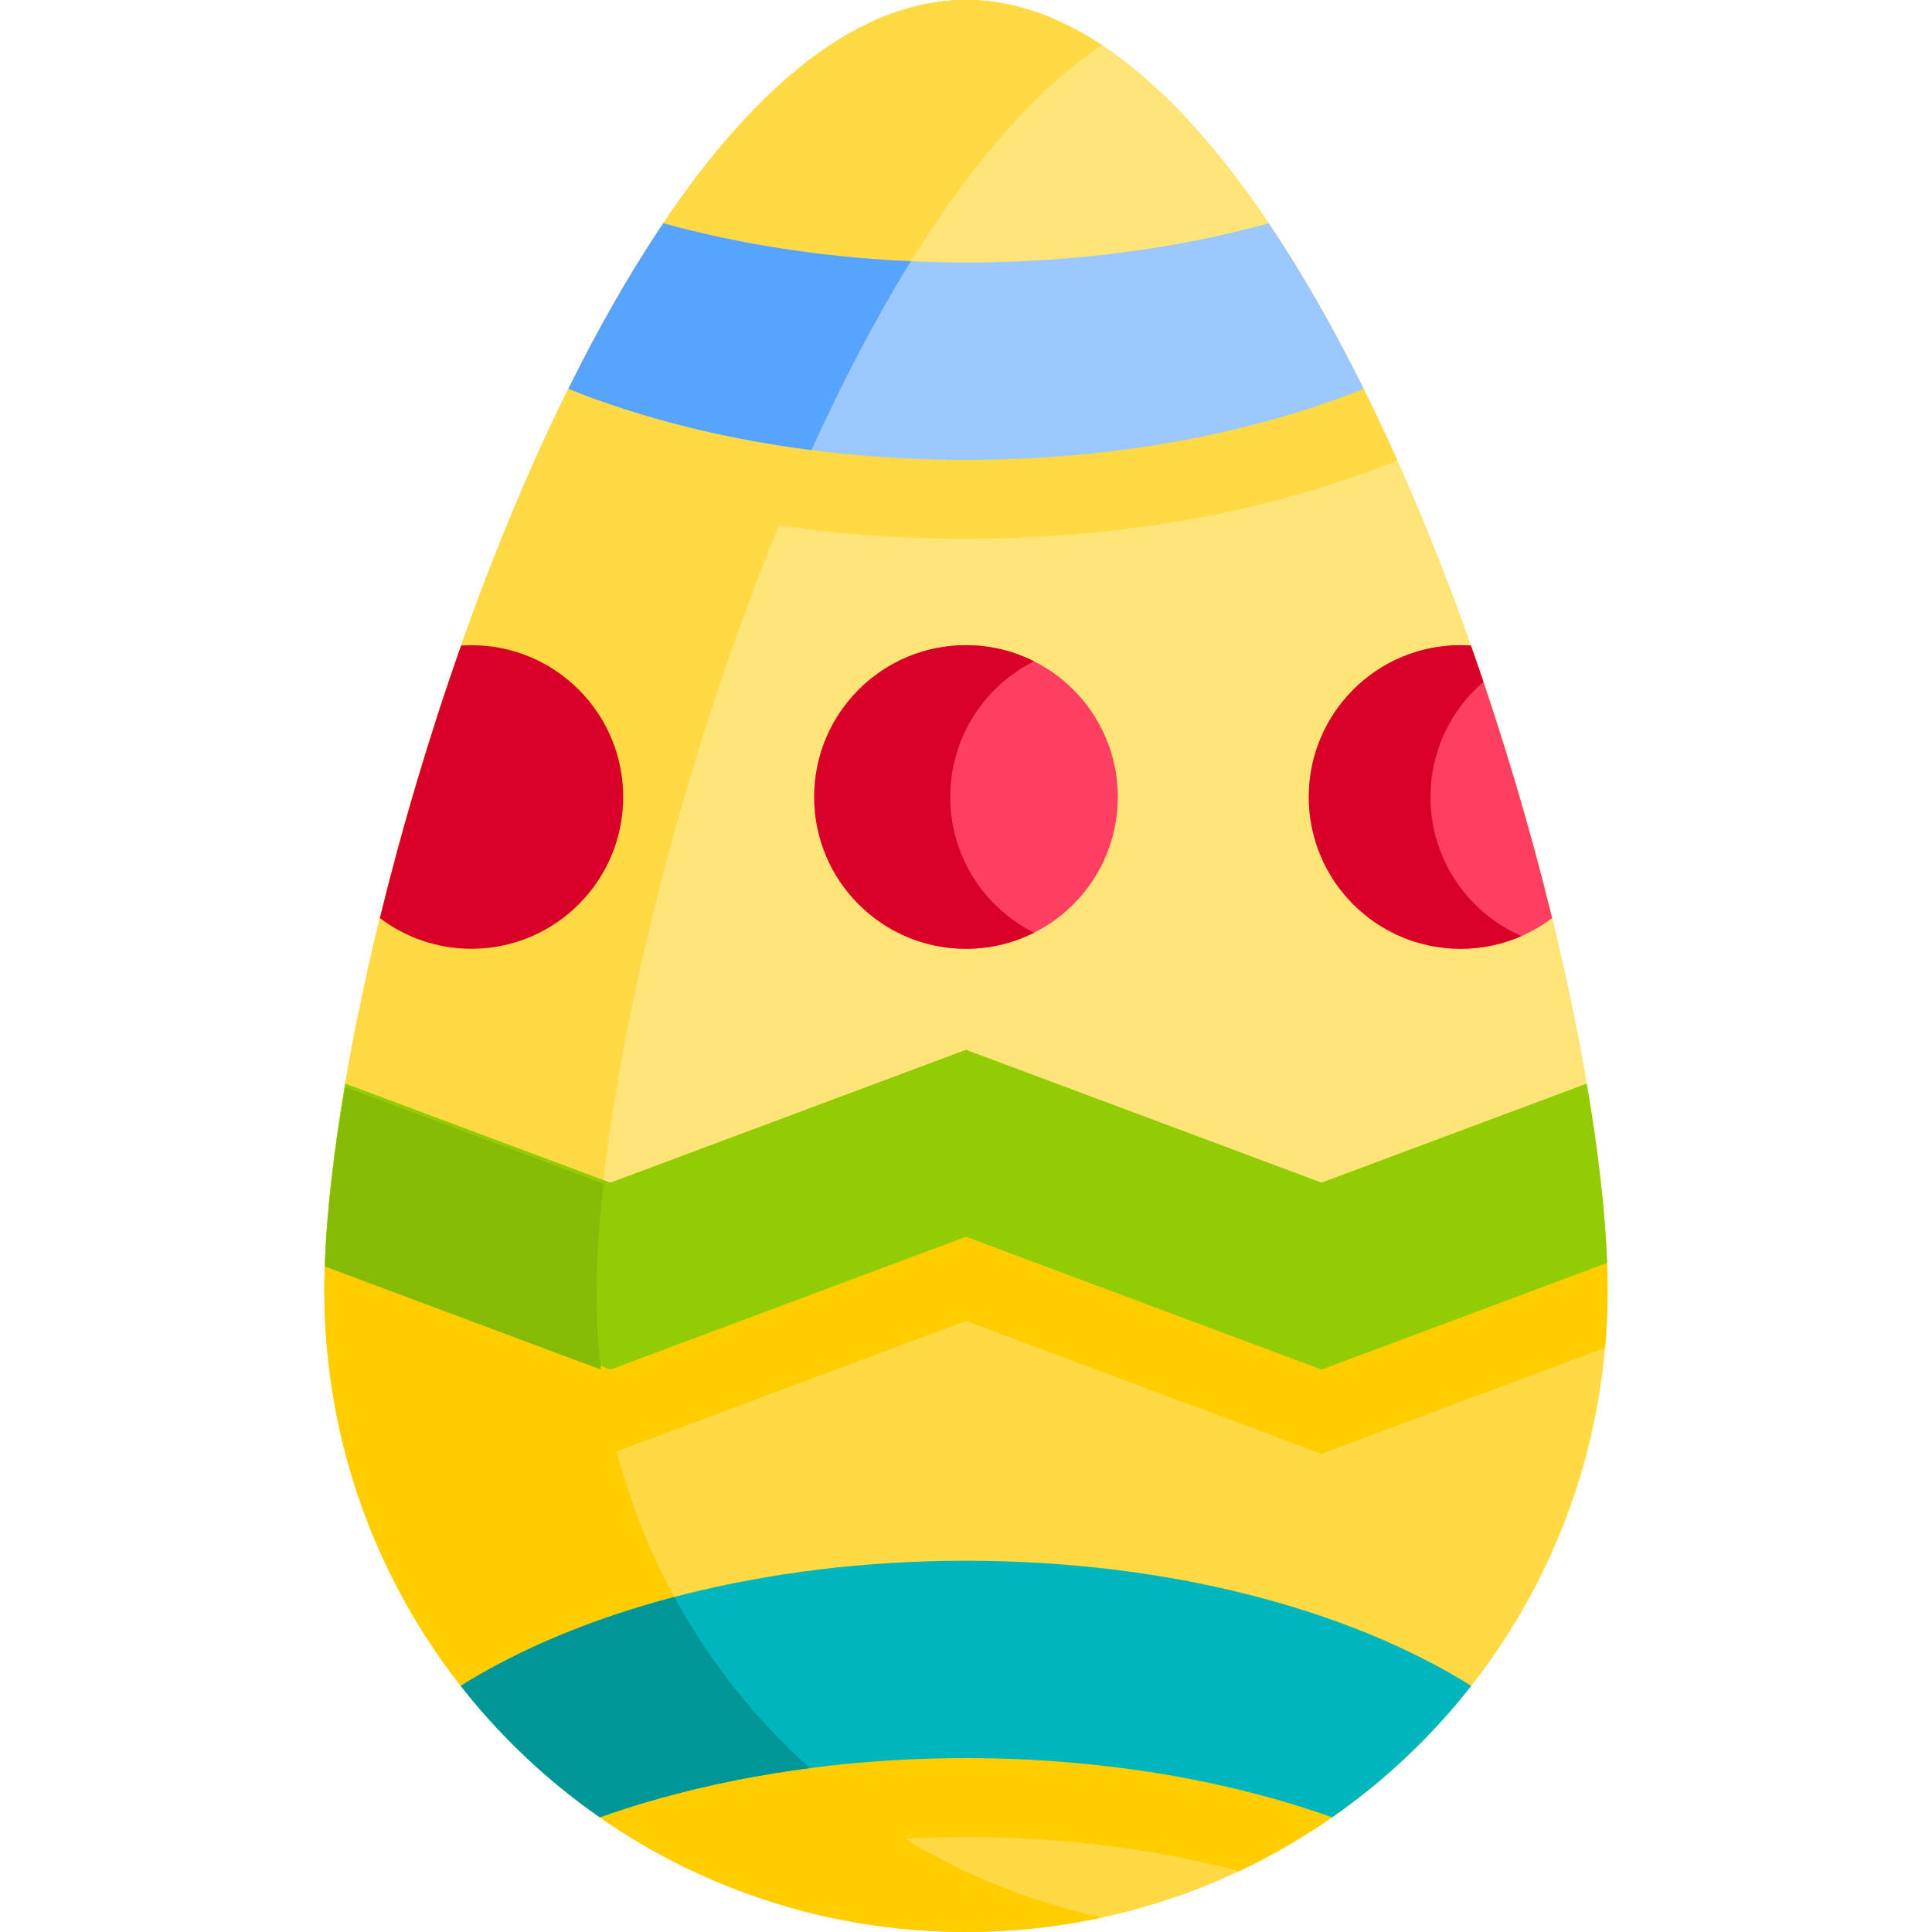
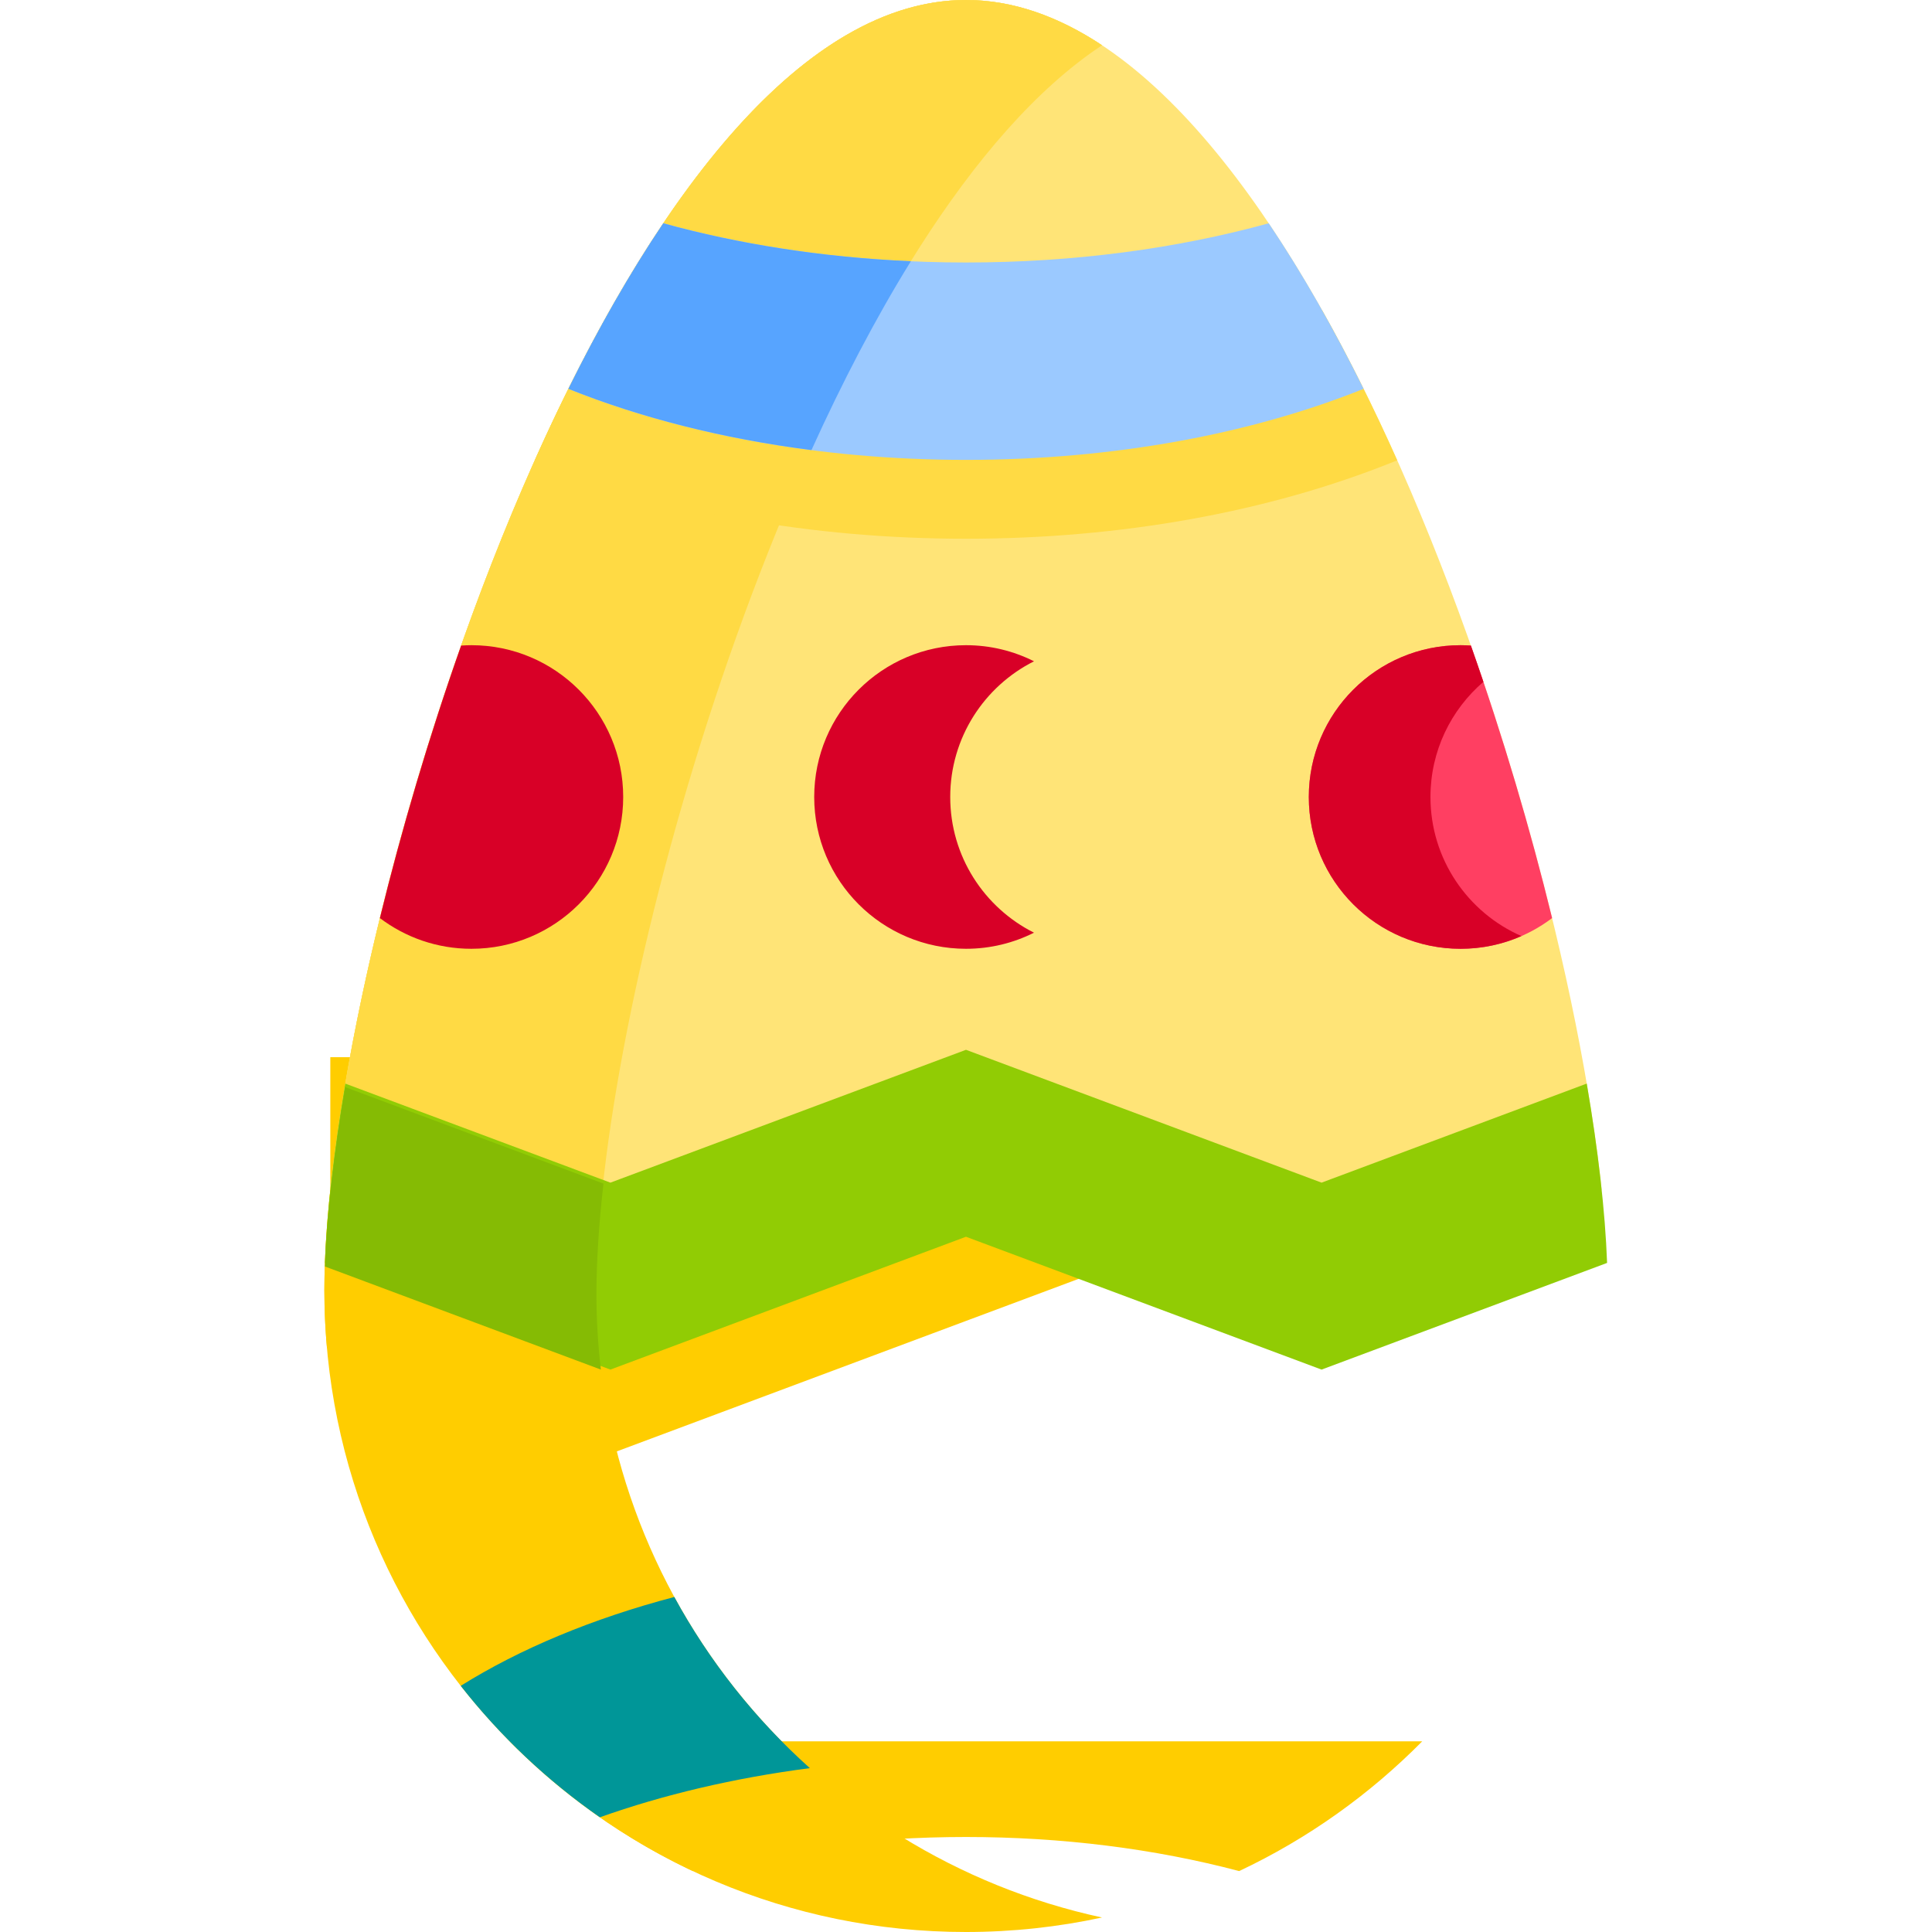
<svg xmlns="http://www.w3.org/2000/svg" height="800px" width="800px" version="1.1" id="Layer_1" viewBox="0 0 512 512" xml:space="preserve">
-   <path style="fill:#FFDA44;" d="M426.037,341.963C426.037,435.872,349.909,512,256,512S85.963,435.872,85.963,341.963  S162.091,0,256,0S426.037,248.055,426.037,341.963z" />
  <g>
    <path style="fill:#FFCD00;" d="M158.061,341.963c0-81.54,57.394-279.287,133.988-329.967C280.43,4.308,268.37,0,256,0   C162.092,0,85.963,248.055,85.963,341.963C85.963,435.872,162.092,512,256,512c12.371,0,24.429-1.333,36.049-3.842   C215.458,491.622,158.061,423.501,158.061,341.963z" />
-     <path style="fill:#FFCD00;" d="M87.537,315.366c-1.032,9.783-1.575,18.737-1.575,26.597c0,5.138,0.241,10.217,0.688,15.239   l75.114,28.064l94.23-35.205l94.235,35.204l75.121-28.064c0.446-5.021,0.688-10.1,0.688-15.237c0-7.86-0.542-16.813-1.575-26.597   H87.537V315.366z" />
+     <path style="fill:#FFCD00;" d="M87.537,315.366c-1.032,9.783-1.575,18.737-1.575,26.597c0,5.138,0.241,10.217,0.688,15.239   l75.114,28.064l94.23-35.205l75.121-28.064c0.446-5.021,0.688-10.1,0.688-15.237c0-7.86-0.542-16.813-1.575-26.597   H87.537V315.366z" />
    <path style="fill:#FFCD00;" d="M135.091,461.467c13.958,14.119,30.349,25.825,48.524,34.389   c22.333-5.927,46.998-9.034,72.384-9.034c25.386,0,50.053,3.108,72.384,9.034c18.175-8.564,34.567-20.27,48.524-34.389H135.091z" />
  </g>
  <path style="fill:#FFE477;" d="M424.468,315.366C413.162,208.252,342.046,0,256,0S98.838,208.252,87.532,315.366H424.468z" />
  <g>
    <path style="fill:#FFDA44;" d="M292.047,11.998C280.429,4.31,268.368,0,256,0C169.954,0,98.838,208.252,87.532,315.366h72.098   C169.31,223.652,222.84,57.793,292.047,11.998z" />
    <path style="fill:#FFDA44;" d="M161.654,82.169c-7.032,12.473-13.697,25.862-19.936,39.818l1.118,0.449   c33.116,13.304,72.247,20.337,113.163,20.337s80.046-7.032,113.163-20.337l1.118-0.449c-6.239-13.957-12.903-27.345-19.936-39.818   H161.654z" />
  </g>
-   <circle style="fill:#FF3F62;" cx="256" cy="211.216" r="40.226" />
  <path style="fill:#D80027;" d="M251.82,211.211c0-15.735,9.039-29.351,22.204-35.962c-5.423-2.723-11.542-4.266-18.024-4.266  c-22.217,0-40.226,18.011-40.226,40.229s18.01,40.228,40.226,40.226c6.482,0,12.599-1.542,18.022-4.266  C260.859,240.562,251.82,226.947,251.82,211.211z" />
  <path style="fill:#FF3F62;" d="M346.847,211.211c0,22.217,18.01,40.228,40.226,40.226c9.109,0,17.508-3.032,24.252-8.137  c-5.718-23.386-12.972-47.996-21.528-72.216c-0.901-0.061-1.808-0.101-2.724-0.101C364.856,170.984,346.847,188.995,346.847,211.211  z" />
  <g>
    <path style="fill:#D80027;" d="M379.086,211.211c0-12.207,5.444-23.136,14.029-30.513c-1.084-3.209-2.188-6.415-3.318-9.613   c-0.901-0.061-1.808-0.101-2.724-0.101c-22.217,0-40.227,18.011-40.227,40.228s18.01,40.228,40.226,40.226   c5.735,0,11.188-1.204,16.124-3.368C389.005,241.856,379.086,227.696,379.086,211.211z" />
    <path style="fill:#D80027;" d="M165.153,211.21c0-22.217-18.01-40.226-40.226-40.226c-0.916,0-1.822,0.042-2.724,0.102   c-8.556,24.22-15.81,48.83-21.528,72.217c6.744,5.104,15.143,8.136,24.252,8.136C147.144,251.438,165.153,233.427,165.153,211.21z" />
  </g>
-   <path style="fill:#00B6BD;" d="M256,413.611c-53.484,0-101.43,12.846-133.905,33.155c10.475,13.365,22.914,25.115,36.872,34.834  c27.871-9.91,61.207-15.677,97.032-15.677s69.162,5.767,97.032,15.677c13.959-9.719,26.397-21.467,36.872-34.834  C357.43,426.457,309.484,413.611,256,413.611z" />
  <path style="fill:#009698;" d="M178.703,423.218c-21.717,5.718-40.962,13.763-56.608,23.548  c10.475,13.365,22.914,25.115,36.872,34.834c16.782-5.967,35.557-10.419,55.652-13.027  C200.22,455.66,188.033,440.333,178.703,423.218z" />
  <path style="fill:#91CC04;" d="M425.895,334.688c-0.502-13.577-2.345-29.743-5.389-47.53l-70.278,26.254l-94.234-35.205  l-94.23,35.205l-70.271-26.253c-3.044,17.787-4.887,33.953-5.389,47.53l75.659,28.268l94.23-35.205l94.234,35.205L425.895,334.688z" />
  <path style="fill:#85BB04;" d="M86.105,335.632l73.134,27.324c-0.773-6.577-1.179-13.266-1.179-20.049  c0-8.562,0.641-18.418,1.862-29.238l-68.429-25.567C88.45,305.889,86.606,322.054,86.105,335.632z" />
  <path style="fill:#9BC9FF;" d="M175.777,59.173c-8.885,13.195-17.297,28.02-25.149,43.872c29.447,11.83,65.9,18.83,105.372,18.83  s75.925-7,105.372-18.83c-7.851-15.852-16.264-30.677-25.149-43.872c-24.085,6.642-51.345,10.39-80.223,10.39  S199.862,65.815,175.777,59.173z" />
  <path style="fill:#57A4FF;" d="M150.628,103.044c18.927,7.604,40.759,13.197,64.416,16.235  c8.122-17.914,16.939-34.857,26.344-50.046c-23.461-1.039-45.632-4.549-65.612-10.059C166.892,72.368,158.48,87.193,150.628,103.044  z" />
</svg>